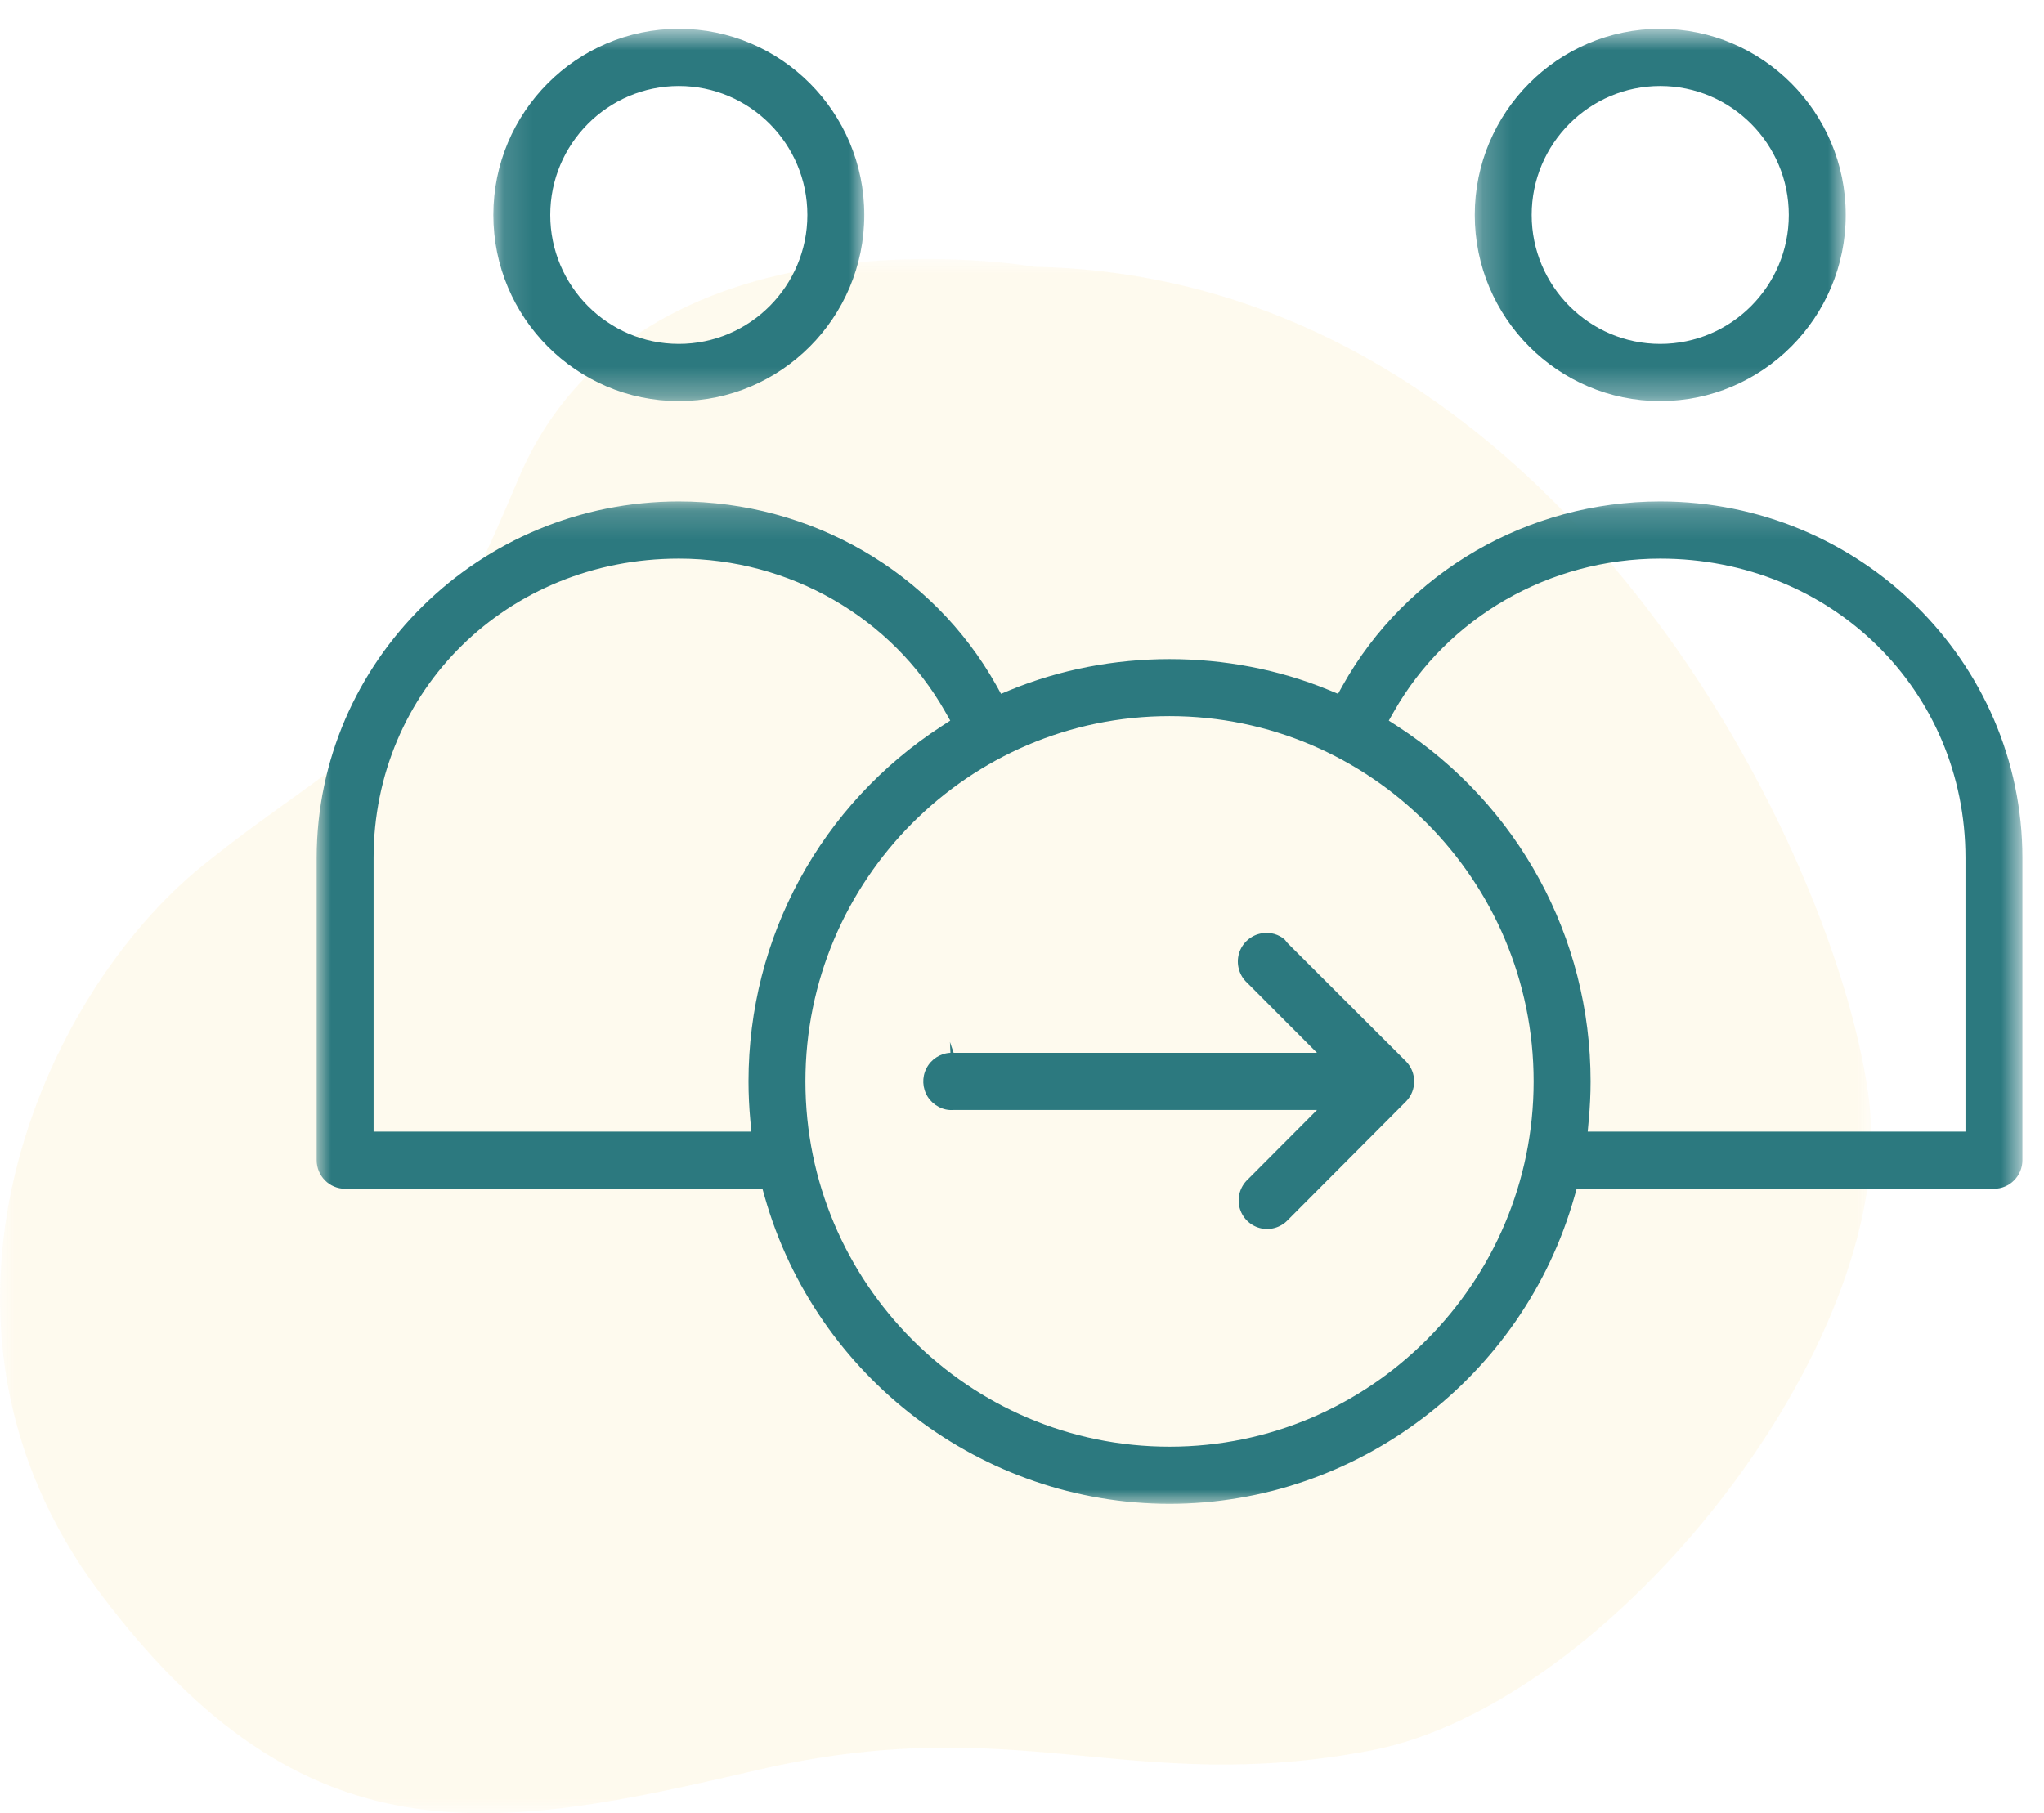
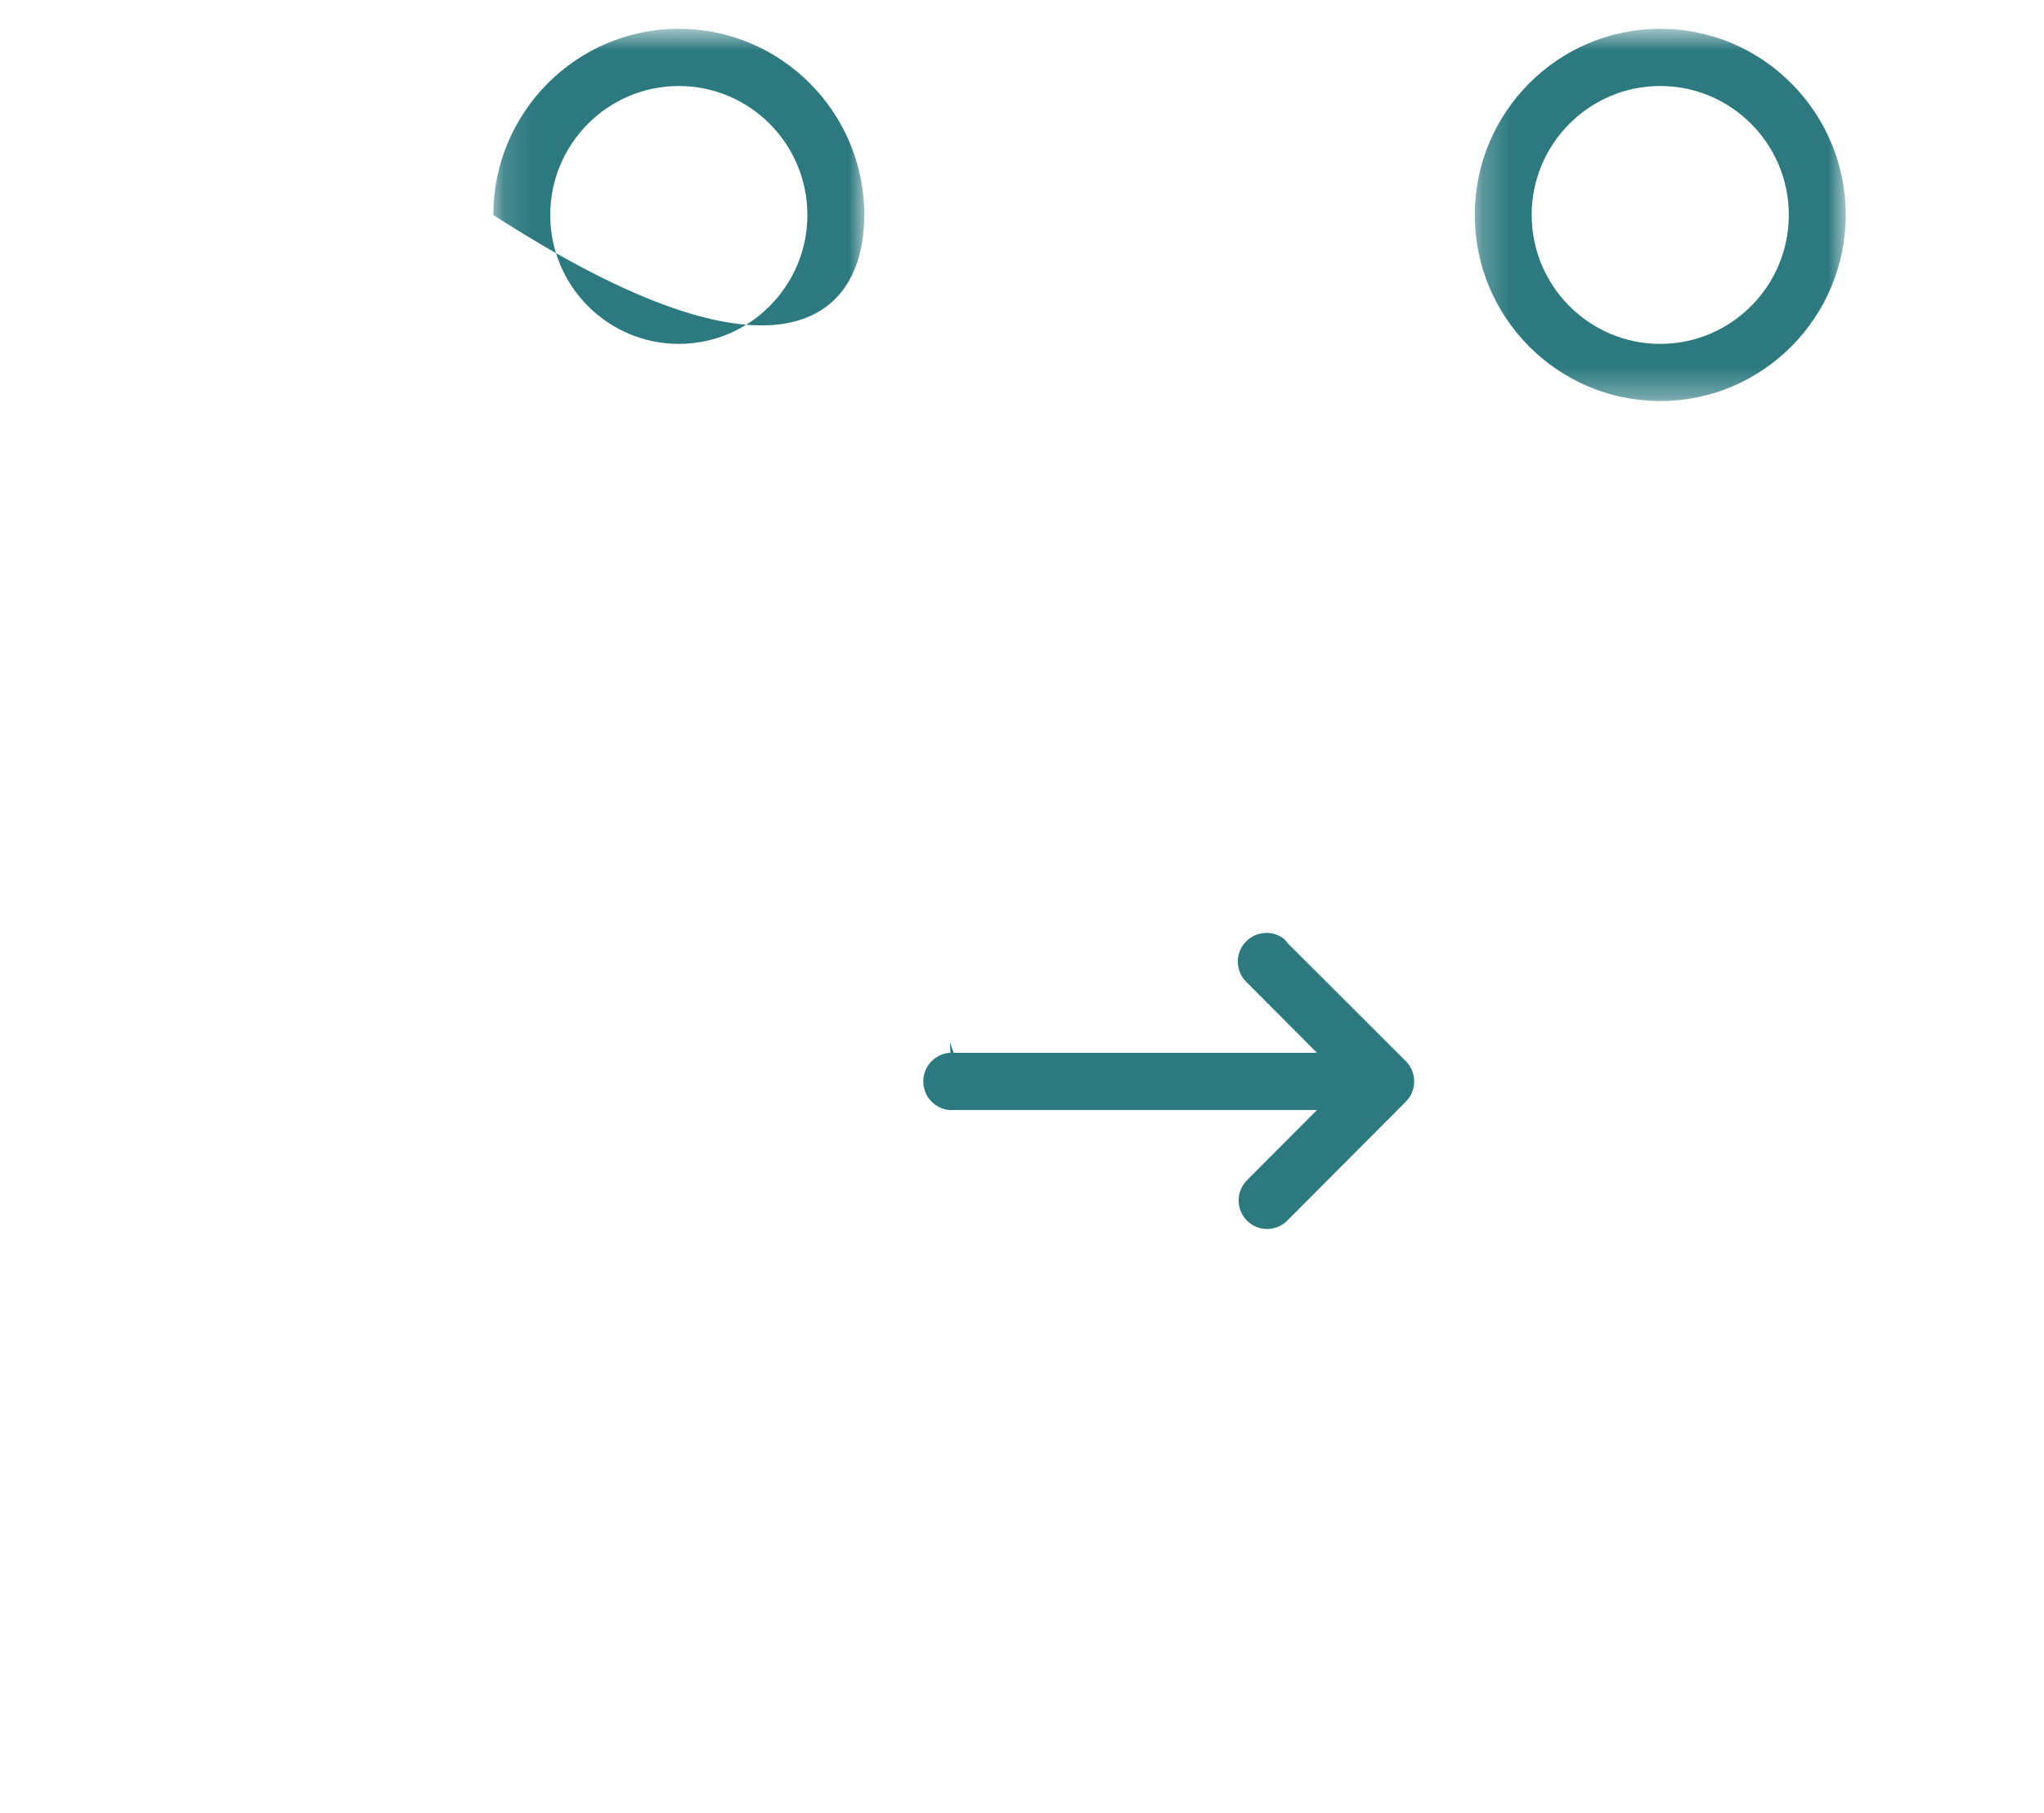
<svg xmlns="http://www.w3.org/2000/svg" xmlns:xlink="http://www.w3.org/1999/xlink" width="71px" height="63px" viewBox="0 0 71 63" version="1.1">
  <title>Group 21</title>
  <defs>
-     <polygon id="path-1" points="0 0 65 0 65 54 0 54" />
    <polygon id="path-3" points="0 0.172 59.25 0.172 59.25 34.999 0 34.999" />
    <polygon id="path-5" points="0.227 0.75 13.113 0.75 13.113 13.685 0.227 13.685" />
    <polygon id="path-7" points="0.136 0.75 13.022 0.75 13.022 13.685 0.136 13.685" />
  </defs>
  <g id="v4a" stroke="none" stroke-width="1" fill="none" fill-rule="evenodd">
    <g id="Desktop-HD" transform="translate(-379, -1233)">
      <g id="servics" transform="translate(379, 1000)">
        <g id="Group-6" transform="translate(0, 121)">
          <g id="Group-21" transform="translate(0, 112)">
            <g id="icon-bg" transform="translate(0, 9)">
              <g id="Group-3">
                <mask id="mask-2" fill="white">
                  <use xlink:href="#path-1" />
                </mask>
                <g id="Clip-2" />
                <path d="M35.929,0.269 C35.929,0.269 22.124,-2.175 17.996,7.66 C13.869,17.493 12.649,16.576 7.067,21.05 C1.486,25.526 -3.637,36.877 3.479,46.357 C10.595,55.837 17.143,54.641 26.251,52.511 C35.36,50.381 39.203,53.417 47.6,51.823 C55.997,50.229 65.902,37.671 64.934,29.325 C63.967,20.979 54.289,0.626 35.929,0.269" id="Fill-1" fill="#FBD15B" opacity="0.318" mask="url(#mask-2)" />
              </g>
            </g>
            <g id="Group-12" transform="translate(11, 0)">
              <g id="Group-3" transform="translate(0, 17.25)">
                <mask id="mask-4" fill="white">
                  <use xlink:href="#path-3" />
                </mask>
                <g id="Clip-2" />
-                 <path d="M1.977,12.562 C1.977,6.729 6.634,2.159 12.579,2.159 C16.426,2.159 19.972,4.197 21.833,7.479 L22.007,7.787 L21.711,7.979 C17.509,10.706 15,15.319 15,20.323 C15,20.771 15.022,21.218 15.062,21.659 L15.099,22.067 L1.977,22.067 L1.977,12.562 Z M29.625,7.631 C36.599,7.631 42.272,13.325 42.272,20.323 C42.272,27.32 36.599,33.014 29.625,33.014 C22.651,33.014 16.977,27.32 16.977,20.323 C16.977,13.325 22.651,7.631 29.625,7.631 L29.625,7.631 Z M37.416,7.479 C39.277,4.197 42.823,2.159 46.67,2.159 C52.615,2.159 57.272,6.729 57.272,12.562 L57.272,22.067 L44.15,22.067 L44.187,21.657 C44.227,21.218 44.25,20.771 44.25,20.323 C44.25,15.319 41.741,10.706 37.538,7.979 L37.241,7.787 L37.416,7.479 Z M0,23.059 C0,23.608 0.443,24.052 0.988,24.052 L15.484,24.052 L15.561,24.326 C17.34,30.61 23.123,34.999 29.625,34.999 C36.127,34.999 41.91,30.61 43.689,24.326 L43.767,24.052 L58.261,24.052 C58.807,24.052 59.25,23.608 59.25,23.059 L59.25,12.562 C59.25,5.729 53.606,0.172 46.67,0.172 C42.075,0.172 37.849,2.622 35.641,6.564 L35.478,6.856 L35.171,6.729 C31.685,5.29 27.565,5.292 24.079,6.729 L23.771,6.856 L23.609,6.564 C21.4,2.622 17.174,0.172 12.579,0.172 C5.643,0.172 0,5.729 0,12.562 L0,23.059 Z" id="Fill-1" fill="#2C797F" mask="url(#mask-4)" />
              </g>
              <g id="Group-6" transform="translate(40, 0.25)">
                <mask id="mask-6" fill="white">
                  <use xlink:href="#path-5" />
                </mask>
                <g id="Clip-5" />
                <path d="M6.67,11.698 C4.207,11.698 2.204,9.688 2.204,7.218 C2.204,4.747 4.207,2.738 6.67,2.738 C9.133,2.738 11.136,4.747 11.136,7.218 C11.136,9.688 9.133,11.698 6.67,11.698 M6.67,0.75 C3.117,0.75 0.227,3.652 0.227,7.218 C0.227,10.783 3.117,13.685 6.67,13.685 C10.223,13.685 13.113,10.783 13.113,7.218 C13.113,3.652 10.223,0.75 6.67,0.75" id="Fill-4" fill="#2C797F" mask="url(#mask-6)" />
              </g>
              <g id="Group-9" transform="translate(6, 0.25)">
                <mask id="mask-8" fill="white">
                  <use xlink:href="#path-7" />
                </mask>
                <g id="Clip-8" />
-                 <path d="M6.579,11.698 C4.117,11.698 2.113,9.688 2.113,7.218 C2.113,4.747 4.117,2.738 6.579,2.738 C9.042,2.738 11.045,4.747 11.045,7.218 C11.045,9.688 9.042,11.698 6.579,11.698 M6.579,0.75 C3.026,0.75 0.136,3.652 0.136,7.218 C0.136,10.783 3.026,13.685 6.579,13.685 C10.132,13.685 13.022,10.783 13.022,7.218 C13.022,3.652 10.132,0.75 6.579,0.75" id="Fill-7" fill="#2C797F" mask="url(#mask-8)" />
+                 <path d="M6.579,11.698 C4.117,11.698 2.113,9.688 2.113,7.218 C2.113,4.747 4.117,2.738 6.579,2.738 C9.042,2.738 11.045,4.747 11.045,7.218 C11.045,9.688 9.042,11.698 6.579,11.698 M6.579,0.75 C3.026,0.75 0.136,3.652 0.136,7.218 C10.132,13.685 13.022,10.783 13.022,7.218 C13.022,3.652 10.132,0.75 6.579,0.75" id="Fill-7" fill="#2C797F" mask="url(#mask-8)" />
              </g>
              <path d="M21.181,37.116 C21.019,37.43 21.037,37.811 21.227,38.11 C21.418,38.408 21.761,38.591 22.108,38.566 L33.844,38.566 L34.747,38.566 L32.341,40.98 C32.074,41.234 31.968,41.604 32.056,41.953 C32.145,42.302 32.415,42.575 32.76,42.667 C33.104,42.759 33.474,42.657 33.723,42.4 L37.839,38.27 C38.217,37.887 38.217,37.259 37.837,36.874 L33.727,32.77 C33.668,32.696 33.647,32.671 33.627,32.647 C33.431,32.47 33.129,32.374 32.835,32.427 C32.46,32.485 32.146,32.76 32.038,33.126 C31.93,33.493 32.043,33.895 32.326,34.151 L34.747,36.579 L22.125,36.579 L21.997,36.204 L22.014,36.579 C21.662,36.595 21.343,36.801 21.181,37.116" id="Fill-10" fill="#2C797F" />
            </g>
          </g>
        </g>
      </g>
    </g>
  </g>
</svg>